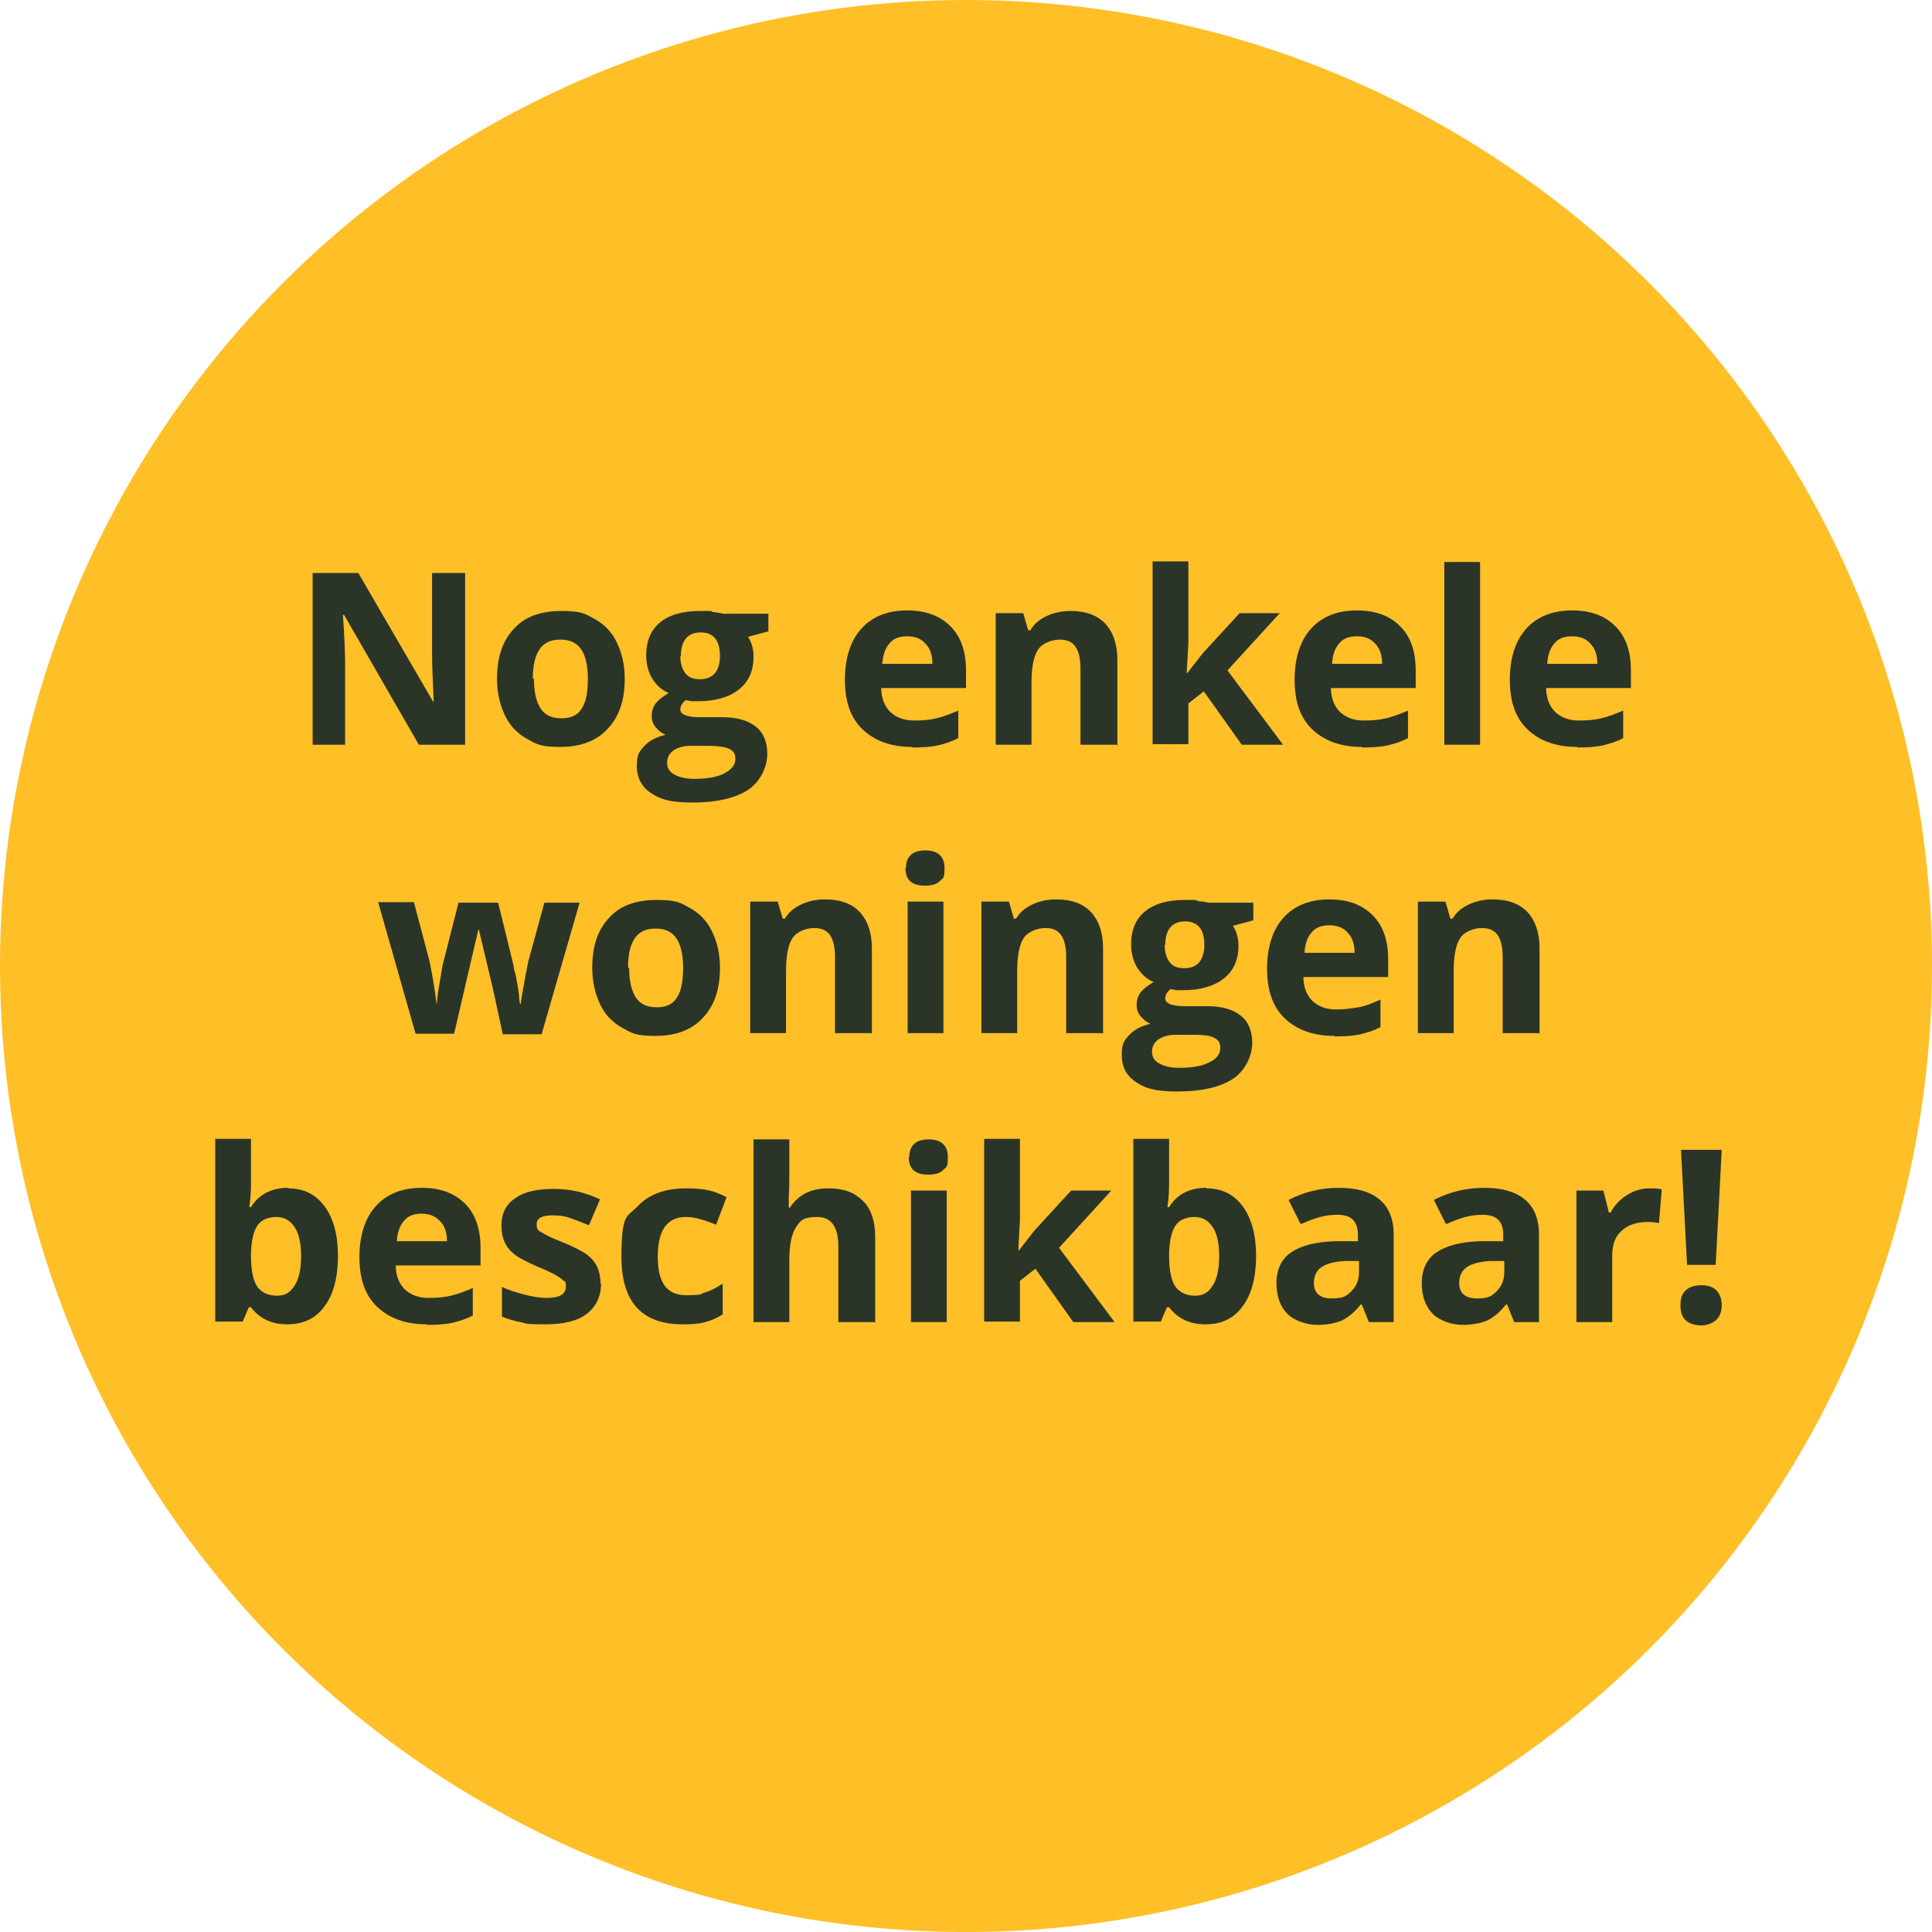
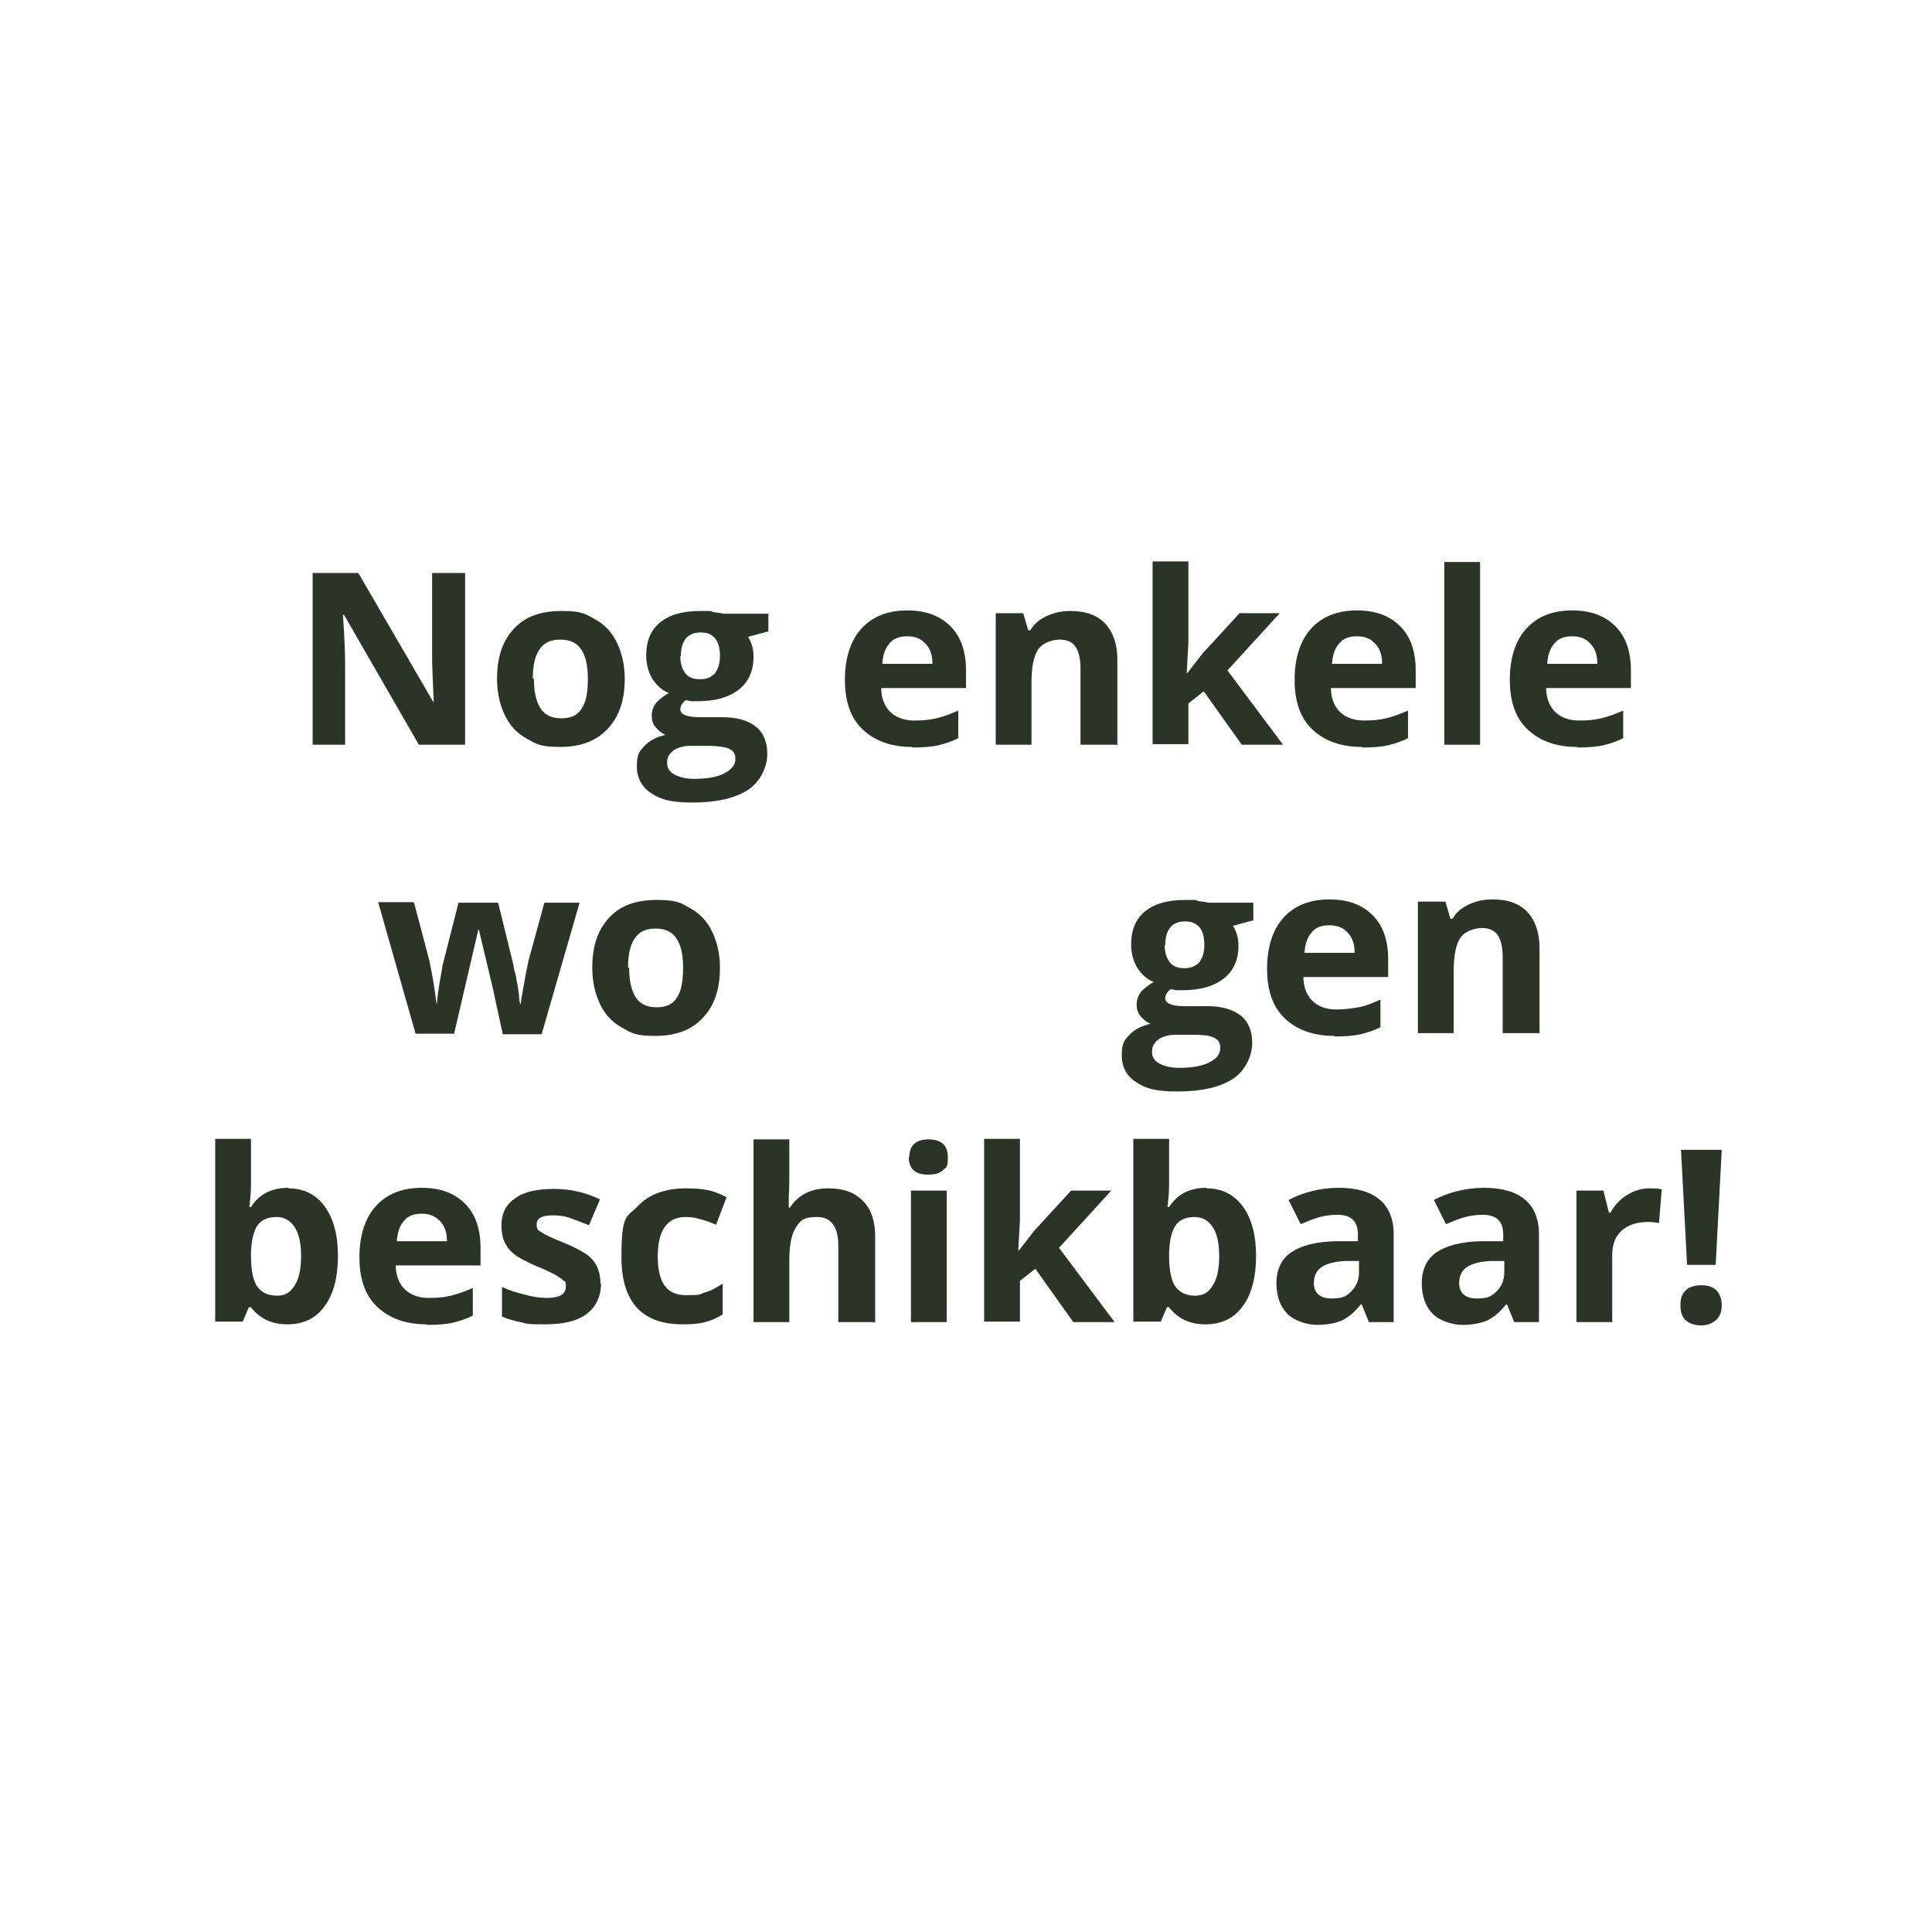
<svg xmlns="http://www.w3.org/2000/svg" id="Laag_1" version="1.1" viewBox="0 0 351 351">
-   <circle cx="175.5" cy="175.5" r="175.5" fill="#ffbf27" />
  <g>
    <path d="M84.5,135.3h-8.4l-13.6-23.6h-.2c.3,4.2.4,7.1.4,8.9v14.7h-5.9v-31.2h8.3l13.6,23.4h.1c-.2-4.1-.3-6.9-.3-8.6v-14.8h6v31.2Z" fill="#2a3528" />
    <path d="M113.5,123.3c0,3.9-1,6.9-3.1,9.1-2,2.2-4.9,3.3-8.6,3.3s-4.3-.5-6.1-1.5c-1.8-1-3.1-2.4-4-4.3-.9-1.9-1.4-4.1-1.4-6.6,0-3.9,1-6.9,3.1-9.1,2-2.2,4.9-3.2,8.6-3.2s4.3.5,6.1,1.5c1.8,1,3.1,2.4,4,4.3s1.4,4,1.4,6.6ZM97,123.3c0,2.4.4,4.1,1.2,5.4.8,1.2,2,1.8,3.8,1.8s3-.6,3.7-1.8c.8-1.2,1.1-3,1.1-5.4s-.4-4.1-1.2-5.3c-.8-1.2-2-1.8-3.8-1.8s-3,.6-3.8,1.8c-.8,1.2-1.2,2.9-1.2,5.3Z" fill="#2a3528" />
    <path d="M139.6,111.4v3.3l-3.7,1c.7,1.1,1,2.3,1,3.6,0,2.6-.9,4.6-2.7,6-1.8,1.4-4.3,2.1-7.4,2.1h-1.2c0,0-1-.2-1-.2-.7.5-1,1.1-1,1.7,0,.9,1.2,1.4,3.6,1.4h4.1c2.6,0,4.6.6,6,1.7,1.4,1.1,2.1,2.8,2.1,5s-1.2,5-3.5,6.5c-2.3,1.5-5.7,2.3-10,2.3s-5.9-.6-7.6-1.7-2.6-2.8-2.6-4.9.4-2.6,1.3-3.6,2.2-1.7,3.9-2.1c-.7-.3-1.3-.8-1.8-1.4s-.7-1.3-.7-2.1.3-1.7.8-2.3,1.3-1.2,2.3-1.8c-1.3-.5-2.2-1.4-3-2.6-.7-1.2-1.1-2.6-1.1-4.2,0-2.6.8-4.6,2.5-6,1.7-1.4,4.1-2.1,7.3-2.1s1.5,0,2.4.2c.9.1,1.5.2,1.8.3h8.3ZM121.2,138.6c0,.9.4,1.6,1.3,2.1.9.5,2.1.8,3.6.8,2.3,0,4.2-.3,5.5-1s2-1.5,2-2.6-.4-1.5-1.2-1.9c-.8-.3-2-.5-3.6-.5h-3.4c-1.2,0-2.2.3-3,.8-.8.6-1.2,1.3-1.2,2.2ZM123.6,119.2c0,1.3.3,2.3.9,3.1.6.8,1.5,1.1,2.7,1.1s2.1-.4,2.7-1.1c.6-.8.9-1.8.9-3.1,0-2.9-1.2-4.3-3.5-4.3s-3.6,1.4-3.6,4.3Z" fill="#2a3528" />
    <path d="M165.7,135.7c-3.8,0-6.8-1.1-9-3.2-2.2-2.1-3.2-5.1-3.2-9s1-7.1,3-9.3,4.8-3.3,8.3-3.3,6,1,7.9,2.9c1.9,1.9,2.8,4.6,2.8,8v3.2h-15.4c0,1.8.6,3.3,1.6,4.3s2.5,1.6,4.3,1.6,2.8-.1,4.1-.4c1.3-.3,2.6-.8,4-1.4v5c-1.1.6-2.4,1-3.6,1.3-1.3.3-2.9.4-4.7.4ZM164.8,115.6c-1.4,0-2.5.4-3.2,1.3-.8.9-1.2,2.1-1.3,3.7h9.1c0-1.6-.4-2.8-1.3-3.7-.8-.9-1.9-1.3-3.3-1.3Z" fill="#2a3528" />
    <path d="M202.8,135.3h-6.5v-13.9c0-1.7-.3-3-.9-3.9s-1.6-1.3-2.9-1.3-3.1.6-3.9,1.8c-.8,1.2-1.2,3.2-1.2,6.1v11.2h-6.5v-23.9h5l.9,3.1h.4c.7-1.2,1.7-2,3-2.6s2.7-.9,4.3-.9c2.8,0,4.9.8,6.3,2.3,1.4,1.5,2.2,3.7,2.2,6.5v15.6Z" fill="#2a3528" />
    <path d="M215.7,122.3l2.8-3.6,6.7-7.3h7.3l-9.5,10.4,10.1,13.5h-7.5l-6.9-9.7-2.8,2.2v7.4h-6.5v-33.2h6.5v14.8l-.3,5.4h0Z" fill="#2a3528" />
    <path d="M247.4,135.7c-3.8,0-6.8-1.1-9-3.2-2.2-2.1-3.2-5.1-3.2-9s1-7.1,3-9.3,4.8-3.3,8.3-3.3,6,1,7.9,2.9c1.9,1.9,2.8,4.6,2.8,8v3.2h-15.4c0,1.8.6,3.3,1.6,4.3s2.5,1.6,4.3,1.6,2.8-.1,4.1-.4,2.6-.8,4-1.4v5c-1.1.6-2.4,1-3.6,1.3-1.3.3-2.9.4-4.7.4ZM246.5,115.6c-1.4,0-2.5.4-3.2,1.3-.8.9-1.2,2.1-1.3,3.7h9.1c0-1.6-.4-2.8-1.3-3.7-.8-.9-1.9-1.3-3.3-1.3Z" fill="#2a3528" />
    <path d="M268.9,135.3h-6.5v-33.2h6.5v33.2Z" fill="#2a3528" />
    <path d="M286.5,135.7c-3.8,0-6.8-1.1-9-3.2-2.2-2.1-3.2-5.1-3.2-9s1-7.1,3-9.3,4.8-3.3,8.3-3.3,6,1,7.9,2.9c1.9,1.9,2.8,4.6,2.8,8v3.2h-15.4c0,1.8.6,3.3,1.6,4.3s2.5,1.6,4.3,1.6,2.8-.1,4.1-.4,2.6-.8,4-1.4v5c-1.1.6-2.4,1-3.6,1.3-1.3.3-2.9.4-4.7.4ZM285.6,115.6c-1.4,0-2.5.4-3.2,1.3-.8.9-1.2,2.1-1.3,3.7h9.1c0-1.6-.4-2.8-1.3-3.7-.8-.9-1.9-1.3-3.3-1.3Z" fill="#2a3528" />
    <path d="M91.3,187.7l-1.8-8.3-2.5-10.5h-.1l-4.4,18.9h-7l-6.8-23.9h6.5l2.8,10.6c.4,1.9.9,4.5,1.3,7.8h.1c0-1.1.3-2.8.7-5.1l.3-1.8,2.9-11.4h7.2l2.8,11.4c0,.3.1.8.3,1.4s.2,1.3.4,2c.1.7.2,1.4.3,2,0,.7.1,1.2.2,1.6h.1c.1-1,.4-2.4.7-4.2.3-1.8.6-3,.7-3.6l2.9-10.6h6.4l-6.9,23.9h-7.1Z" fill="#2a3528" />
    <path d="M130.8,175.8c0,3.9-1,6.9-3.1,9.1-2,2.2-4.9,3.3-8.6,3.3s-4.3-.5-6.1-1.5c-1.8-1-3.1-2.4-4-4.3-.9-1.9-1.4-4.1-1.4-6.6,0-3.9,1-6.9,3.1-9.1,2-2.2,4.9-3.2,8.6-3.2s4.3.5,6.1,1.5c1.8,1,3.1,2.4,4,4.3s1.4,4,1.4,6.6ZM114.3,175.8c0,2.4.4,4.1,1.2,5.4.8,1.2,2,1.8,3.8,1.8s3-.6,3.7-1.8c.8-1.2,1.1-3,1.1-5.4s-.4-4.1-1.2-5.3c-.8-1.2-2-1.8-3.8-1.8s-3,.6-3.8,1.8c-.8,1.2-1.2,2.9-1.2,5.3Z" fill="#2a3528" />
-     <path d="M158.2,187.7h-6.5v-13.9c0-1.7-.3-3-.9-3.9s-1.6-1.3-2.9-1.3-3.1.6-3.9,1.8c-.8,1.2-1.2,3.2-1.2,6.1v11.2h-6.5v-23.9h5l.9,3.1h.4c.7-1.2,1.7-2,3-2.6,1.3-.6,2.7-.9,4.3-.9,2.8,0,4.9.8,6.3,2.3,1.4,1.5,2.2,3.7,2.2,6.5v15.6Z" fill="#2a3528" />
-     <path d="M164.6,157.7c0-2.1,1.2-3.2,3.5-3.2s3.5,1.1,3.5,3.2-.3,1.8-.9,2.4c-.6.6-1.5.8-2.7.8-2.4,0-3.5-1.1-3.5-3.2ZM171.4,187.7h-6.5v-23.9h6.5v23.9Z" fill="#2a3528" />
-     <path d="M200.2,187.7h-6.5v-13.9c0-1.7-.3-3-.9-3.9s-1.6-1.3-2.9-1.3-3.1.6-3.9,1.8c-.8,1.2-1.2,3.2-1.2,6.1v11.2h-6.5v-23.9h5l.9,3.1h.4c.7-1.2,1.7-2,3-2.6s2.7-.9,4.3-.9c2.8,0,4.9.8,6.3,2.3,1.4,1.5,2.2,3.7,2.2,6.5v15.6Z" fill="#2a3528" />
    <path d="M227.7,163.9v3.3l-3.7,1c.7,1.1,1,2.3,1,3.6,0,2.6-.9,4.6-2.7,6-1.8,1.4-4.3,2.1-7.4,2.1h-1.2c0,0-1-.2-1-.2-.7.5-1,1.1-1,1.7,0,.9,1.2,1.4,3.6,1.4h4.1c2.6,0,4.6.6,6,1.7,1.4,1.1,2.1,2.8,2.1,5s-1.2,5-3.5,6.5-5.7,2.3-10,2.3-5.9-.6-7.6-1.7c-1.8-1.2-2.6-2.8-2.6-4.9s.4-2.6,1.3-3.6c.9-1,2.2-1.7,3.9-2.1-.7-.3-1.3-.8-1.8-1.4-.5-.6-.7-1.3-.7-2.1s.3-1.7.8-2.3c.5-.6,1.3-1.2,2.3-1.8-1.3-.5-2.2-1.4-3-2.6-.7-1.2-1.1-2.6-1.1-4.2,0-2.6.8-4.6,2.5-6,1.7-1.4,4.1-2.1,7.3-2.1s1.5,0,2.4.2c.9.1,1.5.2,1.8.3h8.3ZM209.3,191.1c0,.9.4,1.6,1.3,2.1.9.5,2.1.8,3.6.8,2.3,0,4.2-.3,5.5-1,1.3-.6,2-1.5,2-2.6s-.4-1.5-1.2-1.9-2-.5-3.6-.5h-3.4c-1.2,0-2.2.3-3,.8-.8.6-1.2,1.3-1.2,2.2ZM211.6,171.7c0,1.3.3,2.3.9,3.1.6.8,1.5,1.1,2.7,1.1s2.1-.4,2.7-1.1c.6-.8.9-1.8.9-3.1,0-2.9-1.2-4.3-3.5-4.3s-3.6,1.4-3.6,4.3Z" fill="#2a3528" />
    <path d="M242.4,188.2c-3.8,0-6.8-1.1-9-3.2-2.2-2.1-3.2-5.1-3.2-9s1-7.1,3-9.3,4.8-3.3,8.3-3.3,6,1,7.9,2.9c1.9,1.9,2.8,4.6,2.8,8v3.2h-15.4c0,1.8.6,3.3,1.6,4.3,1,1,2.5,1.6,4.3,1.6s2.8-.2,4.1-.4,2.6-.8,4-1.4v5c-1.1.6-2.4,1-3.6,1.3-1.3.3-2.9.4-4.7.4ZM241.5,168.1c-1.4,0-2.5.4-3.2,1.3-.8.9-1.2,2.1-1.3,3.7h9.1c0-1.6-.4-2.8-1.3-3.7-.8-.9-1.9-1.3-3.3-1.3Z" fill="#2a3528" />
    <path d="M279.5,187.7h-6.5v-13.9c0-1.7-.3-3-.9-3.9s-1.6-1.3-2.9-1.3-3.1.6-3.9,1.8c-.8,1.2-1.2,3.2-1.2,6.1v11.2h-6.5v-23.9h5l.9,3.1h.4c.7-1.2,1.7-2,3-2.6s2.7-.9,4.3-.9c2.8,0,4.9.8,6.3,2.3,1.4,1.5,2.2,3.7,2.2,6.5v15.6Z" fill="#2a3528" />
    <path d="M52.4,215.9c2.8,0,5,1.1,6.6,3.3,1.6,2.2,2.4,5.2,2.4,9s-.8,7-2.5,9.2c-1.6,2.2-3.9,3.2-6.7,3.2s-5-1-6.6-3.1h-.4l-1.1,2.6h-5v-33.2h6.5v7.7c0,1,0,2.6-.3,4.7h.3c1.5-2.4,3.8-3.5,6.8-3.5ZM50.3,221.1c-1.6,0-2.8.5-3.5,1.5-.7,1-1.1,2.6-1.2,4.9v.7c0,2.6.4,4.4,1.1,5.5.8,1.1,2,1.7,3.6,1.7s2.4-.6,3.2-1.8,1.2-3,1.2-5.4-.4-4.1-1.2-5.3-1.9-1.8-3.3-1.8Z" fill="#2a3528" />
    <path d="M77.5,240.6c-3.8,0-6.8-1.1-9-3.2-2.2-2.1-3.2-5.1-3.2-9s1-7.1,3-9.3c2-2.2,4.8-3.3,8.3-3.3s6,1,7.9,2.9c1.9,1.9,2.8,4.6,2.8,8v3.2h-15.4c0,1.8.6,3.3,1.6,4.3,1,1,2.5,1.6,4.3,1.6s2.8-.1,4.1-.4c1.3-.3,2.6-.8,4-1.4v5c-1.1.6-2.4,1-3.6,1.3-1.3.3-2.9.4-4.7.4ZM76.6,220.5c-1.4,0-2.5.4-3.2,1.3-.8.9-1.2,2.1-1.3,3.7h9.1c0-1.6-.4-2.8-1.3-3.7s-1.9-1.3-3.3-1.3Z" fill="#2a3528" />
    <path d="M109.2,233.1c0,2.4-.9,4.3-2.6,5.6s-4.2,1.9-7.6,1.9-3.2-.1-4.4-.4c-1.2-.2-2.4-.6-3.4-1v-5.4c1.2.6,2.6,1,4.1,1.4,1.5.4,2.8.6,4,.6,2.4,0,3.5-.7,3.5-2s-.2-.9-.5-1.2-.9-.7-1.6-1.1c-.8-.4-1.8-.9-3.1-1.4-1.8-.8-3.2-1.5-4-2.1-.9-.7-1.5-1.4-1.9-2.3-.4-.8-.6-1.9-.6-3.1,0-2.1.8-3.8,2.5-4.9,1.6-1.2,4-1.7,7-1.7s5.7.6,8.4,1.9l-2,4.7c-1.2-.5-2.3-.9-3.4-1.3s-2.1-.5-3.2-.5c-1.9,0-2.9.5-2.9,1.6s.3,1.1.9,1.5c.6.4,2,1.1,4.1,1.9,1.9.8,3.2,1.5,4.1,2.1.9.7,1.5,1.4,1.9,2.3.4.9.6,1.9.6,3.1Z" fill="#2a3528" />
    <path d="M124,240.6c-7.4,0-11.1-4.1-11.1-12.2s1-7.2,3-9.3c2-2.1,4.9-3.2,8.7-3.2s5.2.5,7.4,1.6l-1.9,5c-1-.4-2-.8-2.9-1-.9-.3-1.8-.4-2.6-.4-3.4,0-5.1,2.4-5.1,7.2s1.7,7,5.1,7,2.4-.2,3.5-.5c1.1-.3,2.1-.9,3.2-1.6v5.6c-1.1.7-2.1,1.1-3.2,1.4-1.1.3-2.4.4-4.1.4Z" fill="#2a3528" />
    <path d="M158.8,240.2h-6.5v-13.9c0-3.4-1.3-5.2-3.8-5.2s-3.1.6-3.9,1.9c-.8,1.2-1.2,3.2-1.2,6v11.2h-6.5v-33.2h6.5v6.8c0,.5,0,1.8-.1,3.7v1.9c-.1,0,.2,0,.2,0,1.5-2.3,3.8-3.5,6.9-3.5s4.9.8,6.4,2.3c1.5,1.5,2.2,3.7,2.2,6.5v15.6Z" fill="#2a3528" />
    <path d="M165.2,210.2c0-2.1,1.2-3.2,3.5-3.2s3.5,1.1,3.5,3.2-.3,1.8-.9,2.4c-.6.6-1.5.8-2.7.8-2.4,0-3.5-1.1-3.5-3.2ZM172,240.2h-6.5v-23.9h6.5v23.9Z" fill="#2a3528" />
    <path d="M185.1,227.2l2.8-3.6,6.7-7.3h7.3l-9.5,10.4,10.1,13.5h-7.5l-6.9-9.7-2.8,2.2v7.4h-6.5v-33.2h6.5v14.8l-.3,5.4h0Z" fill="#2a3528" />
    <path d="M219.2,215.9c2.8,0,5,1.1,6.6,3.3s2.4,5.2,2.4,9-.8,7-2.5,9.2c-1.6,2.2-3.9,3.2-6.7,3.2s-5-1-6.6-3.1h-.4l-1.1,2.6h-5v-33.2h6.5v7.7c0,1,0,2.6-.3,4.7h.3c1.5-2.4,3.8-3.5,6.8-3.5ZM217.1,221.1c-1.6,0-2.8.5-3.5,1.5-.7,1-1.1,2.6-1.2,4.9v.7c0,2.6.4,4.4,1.1,5.5.8,1.1,2,1.7,3.6,1.7s2.4-.6,3.2-1.8,1.2-3,1.2-5.4-.4-4.1-1.2-5.3-1.9-1.8-3.3-1.8Z" fill="#2a3528" />
    <path d="M248.7,240.2l-1.3-3.2h-.2c-1.1,1.4-2.2,2.3-3.4,2.9-1.2.5-2.7.8-4.5.8s-4.1-.7-5.4-2c-1.3-1.3-2-3.2-2-5.6s.9-4.4,2.7-5.6,4.4-1.9,8-2h4.1v-1.2c0-2.4-1.2-3.6-3.7-3.6s-4.1.6-6.7,1.7l-2.2-4.4c2.7-1.4,5.8-2.2,9.1-2.2s5.7.7,7.4,2.1c1.7,1.4,2.6,3.5,2.6,6.4v15.9h-4.5ZM246.8,229.1h-2.5c-1.9.1-3.3.5-4.2,1.1s-1.4,1.6-1.4,2.9c0,1.8,1.1,2.8,3.2,2.8s2.7-.4,3.6-1.3c.9-.9,1.4-2,1.4-3.5v-2Z" fill="#2a3528" />
    <path d="M275.1,240.2l-1.3-3.2h-.2c-1.1,1.4-2.2,2.3-3.4,2.9-1.2.5-2.7.8-4.5.8s-4.1-.7-5.4-2c-1.3-1.3-2-3.2-2-5.6s.9-4.4,2.7-5.6,4.4-1.9,8-2h4.1v-1.2c0-2.4-1.2-3.6-3.7-3.6s-4.1.6-6.7,1.7l-2.2-4.4c2.7-1.4,5.8-2.2,9.1-2.2s5.7.7,7.4,2.1c1.7,1.4,2.6,3.5,2.6,6.4v15.9h-4.5ZM273.2,229.1h-2.5c-1.9.1-3.3.5-4.2,1.1s-1.4,1.6-1.4,2.9c0,1.8,1.1,2.8,3.2,2.8s2.7-.4,3.6-1.3c.9-.9,1.4-2,1.4-3.5v-2Z" fill="#2a3528" />
    <path d="M299.7,215.9c.9,0,1.6,0,2.2.2l-.5,6.1c-.5-.1-1.2-.2-1.9-.2-2.1,0-3.7.5-4.9,1.6-1.2,1.1-1.7,2.6-1.7,4.5v12.1h-6.5v-23.9h4.9l1,4h.3c.7-1.3,1.7-2.4,3-3.2,1.3-.8,2.6-1.2,4.1-1.2Z" fill="#2a3528" />
    <path d="M305.3,237.1c0-1.2.3-2.1,1-2.7.6-.6,1.6-.9,2.8-.9s2.1.3,2.7.9c.6.6,1,1.5,1,2.7s-.3,2-1,2.7c-.7.6-1.6,1-2.7,1s-2.1-.3-2.8-.9c-.7-.6-1-1.5-1-2.7ZM311.7,229.8h-5.2l-1.1-20.9h7.4l-1.1,20.9Z" fill="#2a3528" />
  </g>
</svg>